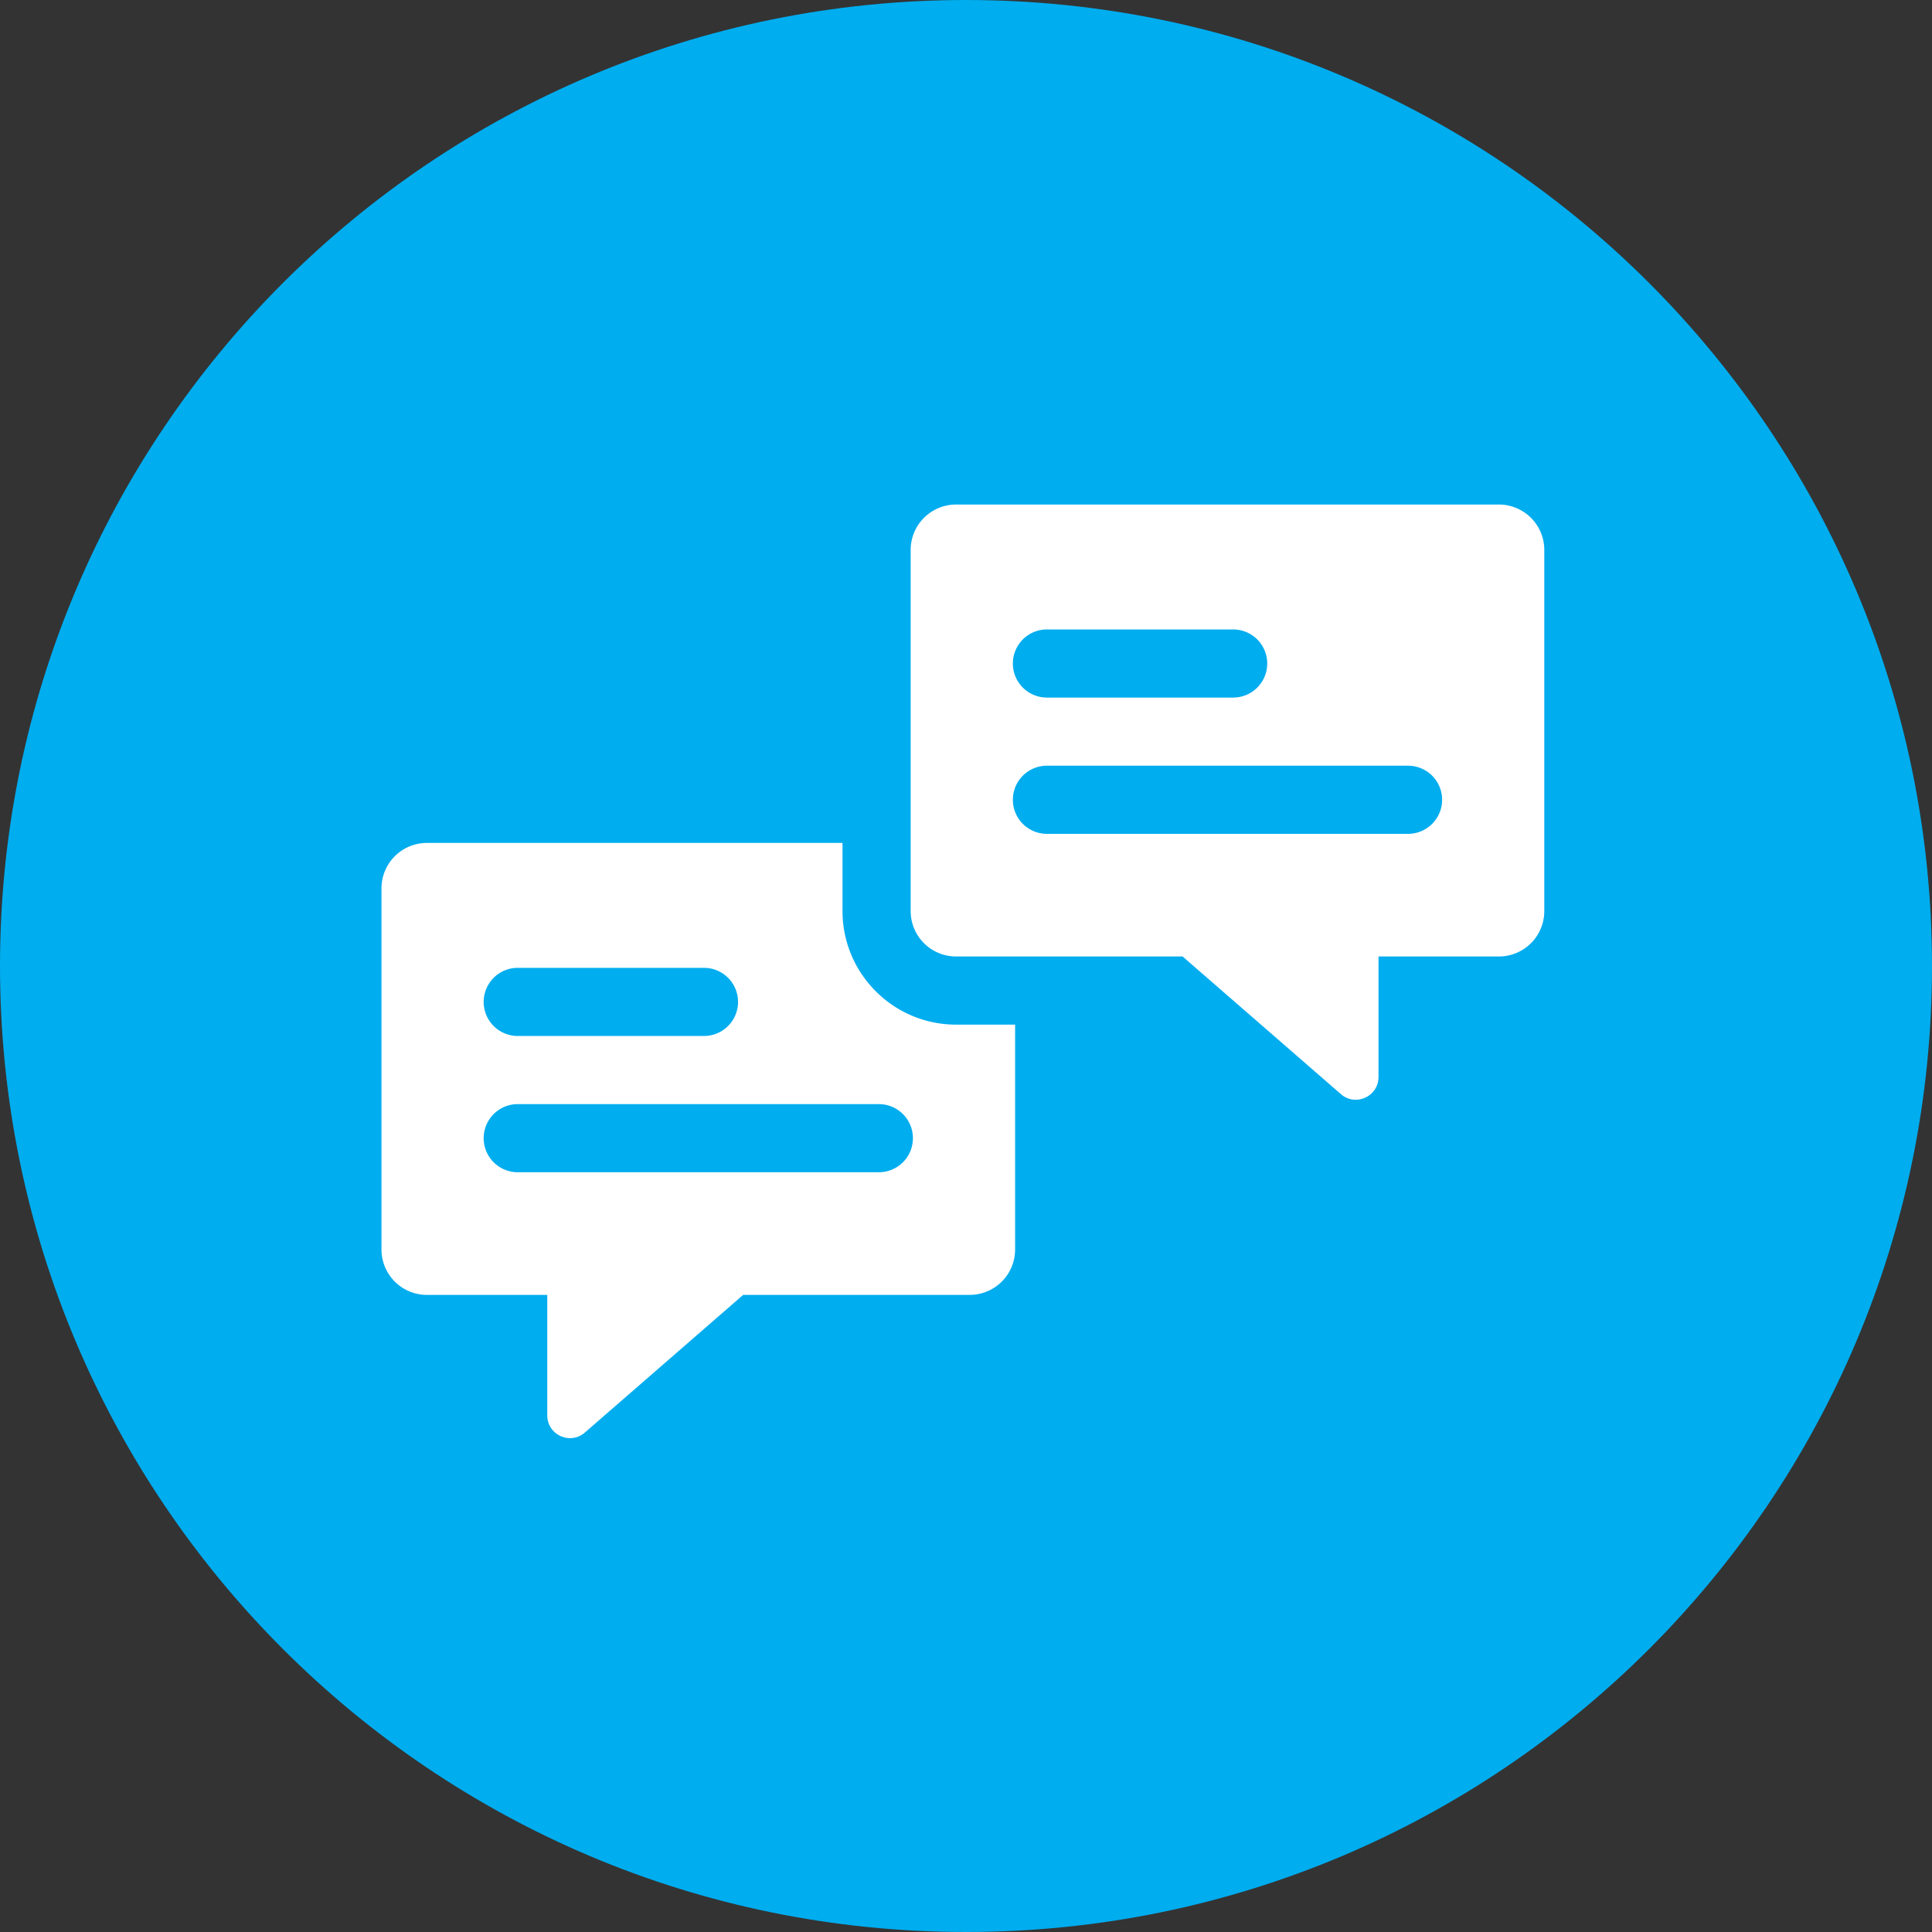
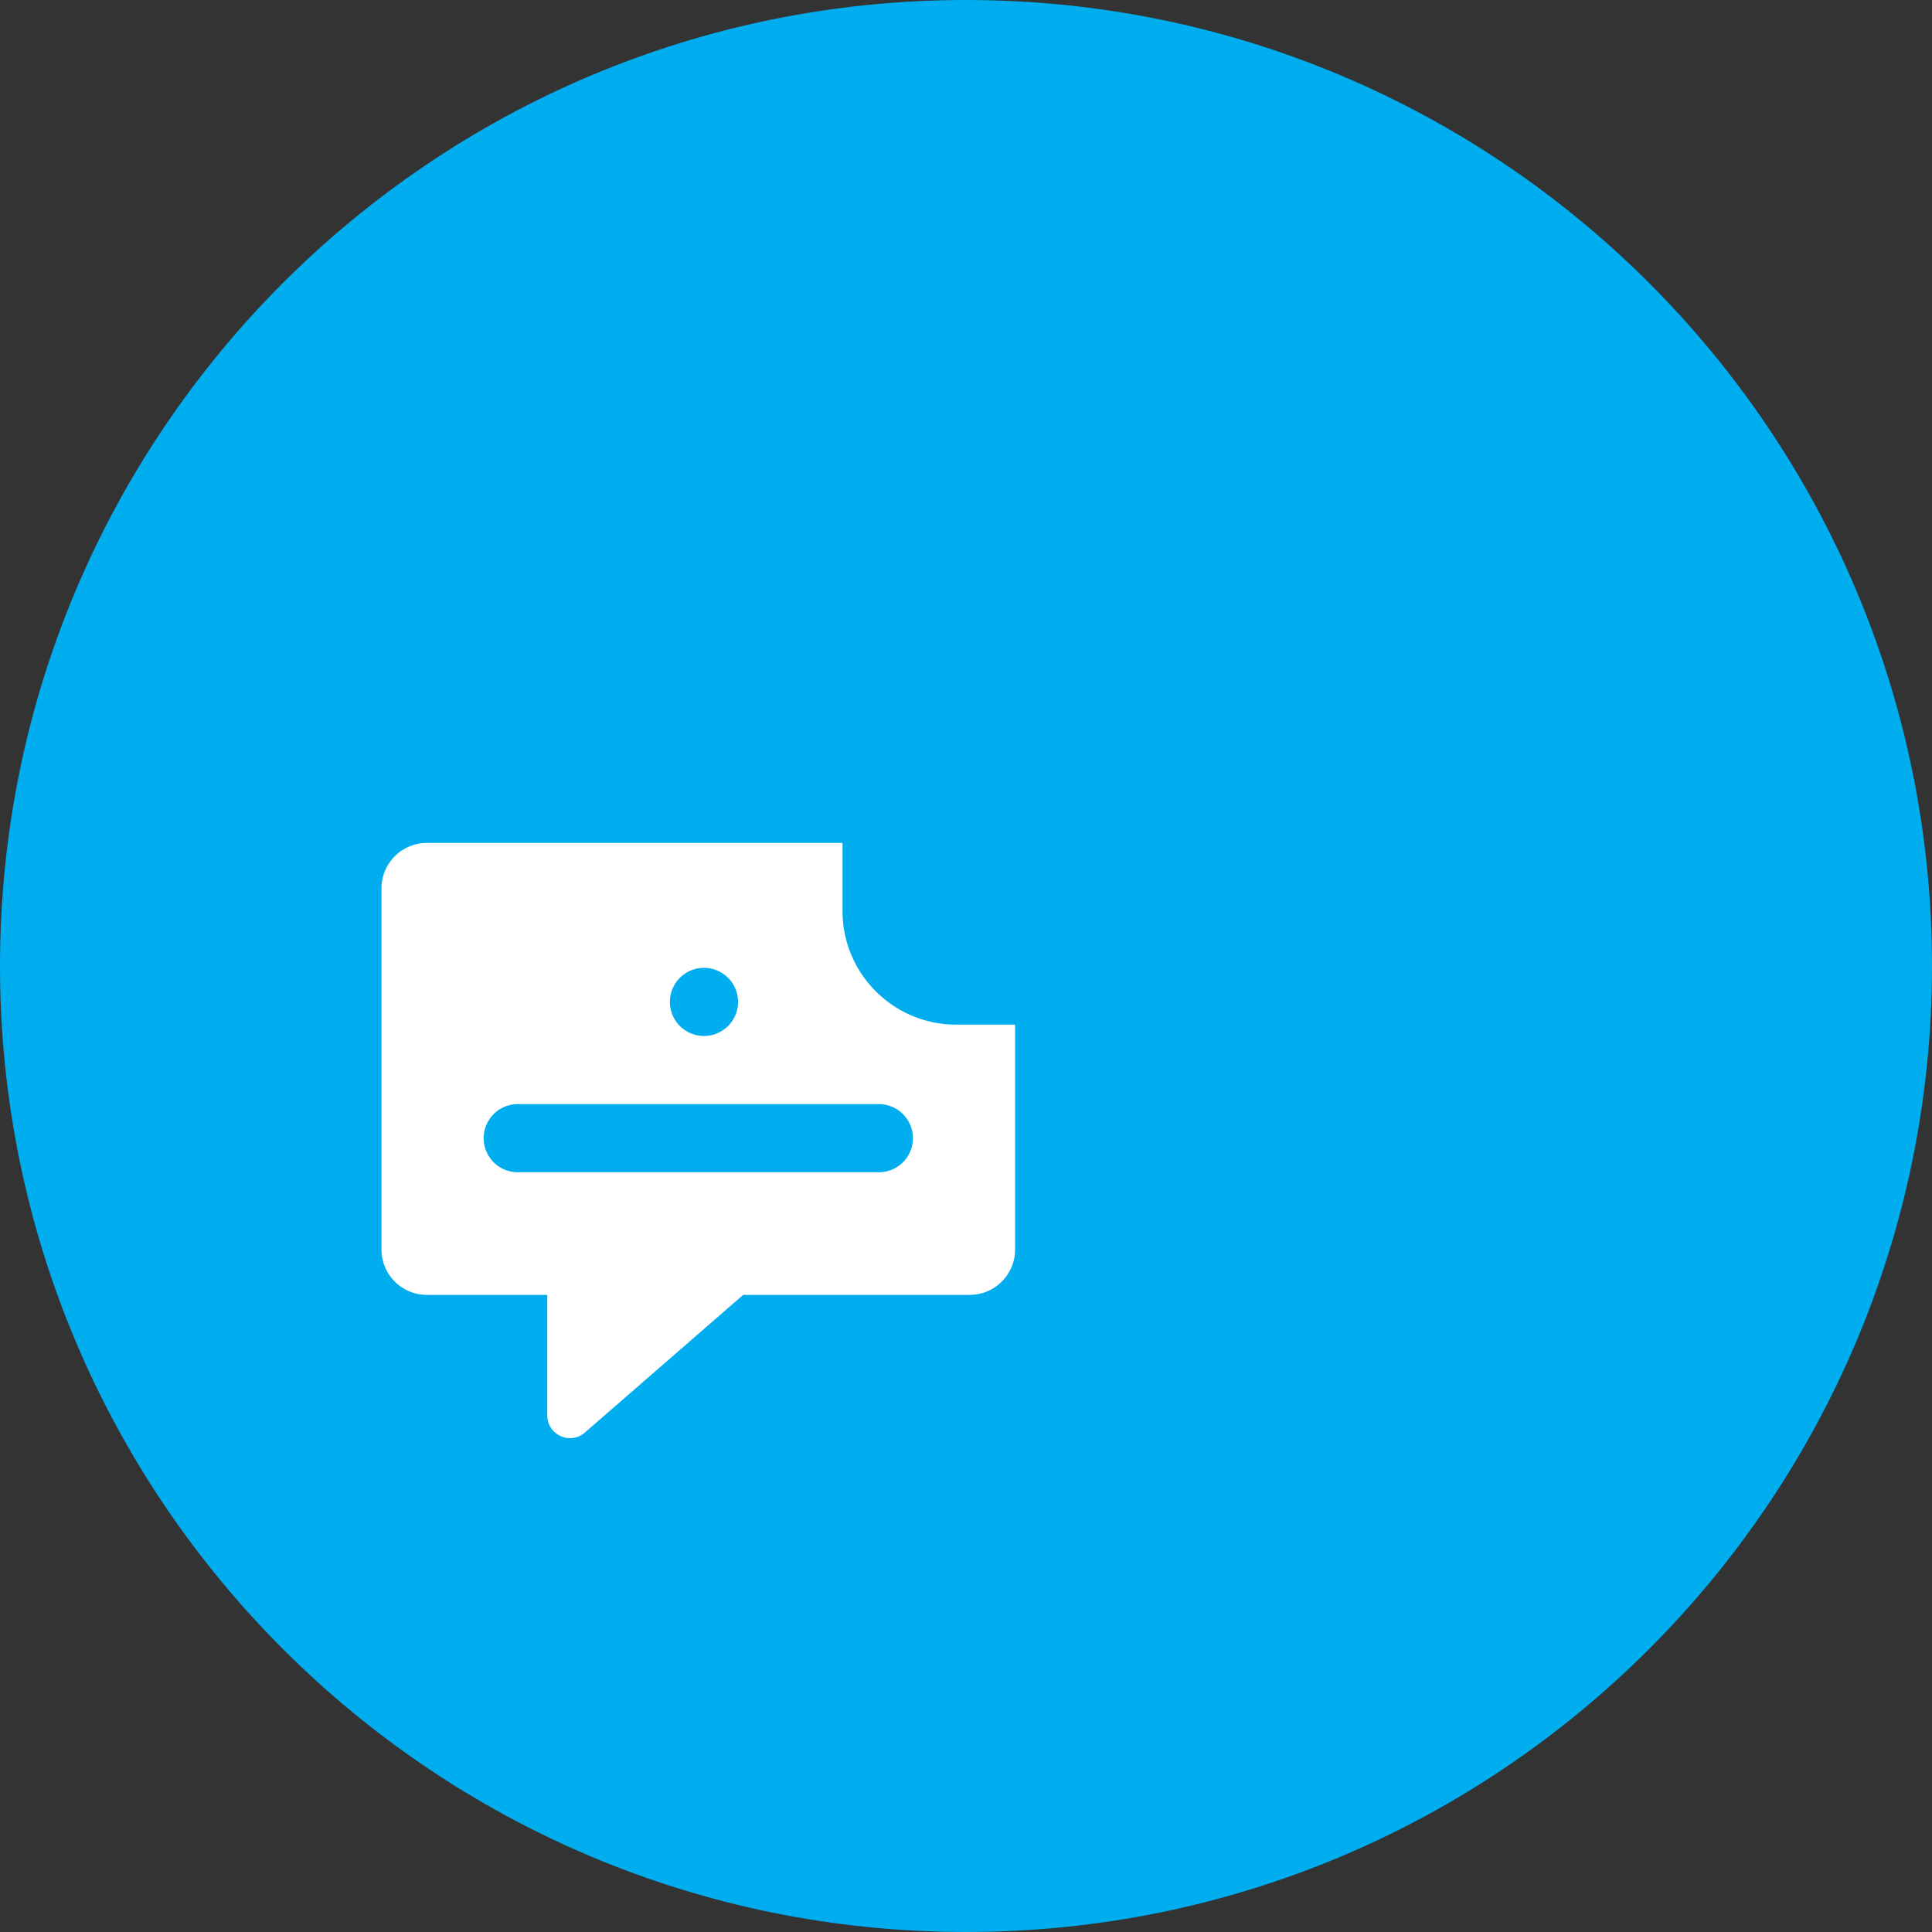
<svg xmlns="http://www.w3.org/2000/svg" width="157" height="157">
  <rect width="100%" height="100%" fill="#333333" stroke="none" />
  <path fill="#00adef" d="M0 78.5C0 35.146 35.146 0 78.5 0S157 35.146 157 78.5 121.854 157 78.5 157 0 121.854 0 78.5z" />
-   <path fill="#fff" d="M71.418 95.26H42.073a2.768 2.768 0 010-5.536h29.345a2.768 2.768 0 010 5.536zM42.073 78.65h15.134a2.768 2.768 0 010 5.537H42.073a2.768 2.768 0 010-5.537zm35.62 4.614c-5.088 0-9.228-4.14-9.228-9.228v-5.537H34.691A3.691 3.691 0 0031 72.19v29.345a3.691 3.691 0 003.691 3.692h9.782v9.791c0 1.103.903 1.85 1.856 1.85.414 0 .838-.142 1.2-.457l12.864-11.185h18.408a3.691 3.691 0 003.69-3.69V83.263h-4.798z" />
-   <path fill="#fff" d="M114.42 67.761H85.077a2.768 2.768 0 010-5.537h29.345a2.768 2.768 0 010 5.537zm-29.344-16.61h15.134a2.768 2.768 0 010 5.536H85.076a2.768 2.768 0 010-5.536zM121.803 41h-44.11a3.691 3.691 0 00-3.69 3.691v29.345a3.691 3.691 0 003.69 3.691h18.408l12.864 11.185c.362.315.786.456 1.2.456.953 0 1.857-.746 1.857-1.849v-9.792h9.781a3.691 3.691 0 003.691-3.69V44.69a3.692 3.692 0 00-3.691-3.69z" />
+   <path fill="#fff" d="M71.418 95.26H42.073a2.768 2.768 0 010-5.536h29.345a2.768 2.768 0 010 5.536zM42.073 78.65h15.134a2.768 2.768 0 010 5.537a2.768 2.768 0 010-5.537zm35.62 4.614c-5.088 0-9.228-4.14-9.228-9.228v-5.537H34.691A3.691 3.691 0 0031 72.19v29.345a3.691 3.691 0 003.691 3.692h9.782v9.791c0 1.103.903 1.85 1.856 1.85.414 0 .838-.142 1.2-.457l12.864-11.185h18.408a3.691 3.691 0 003.69-3.69V83.263h-4.798z" />
</svg>